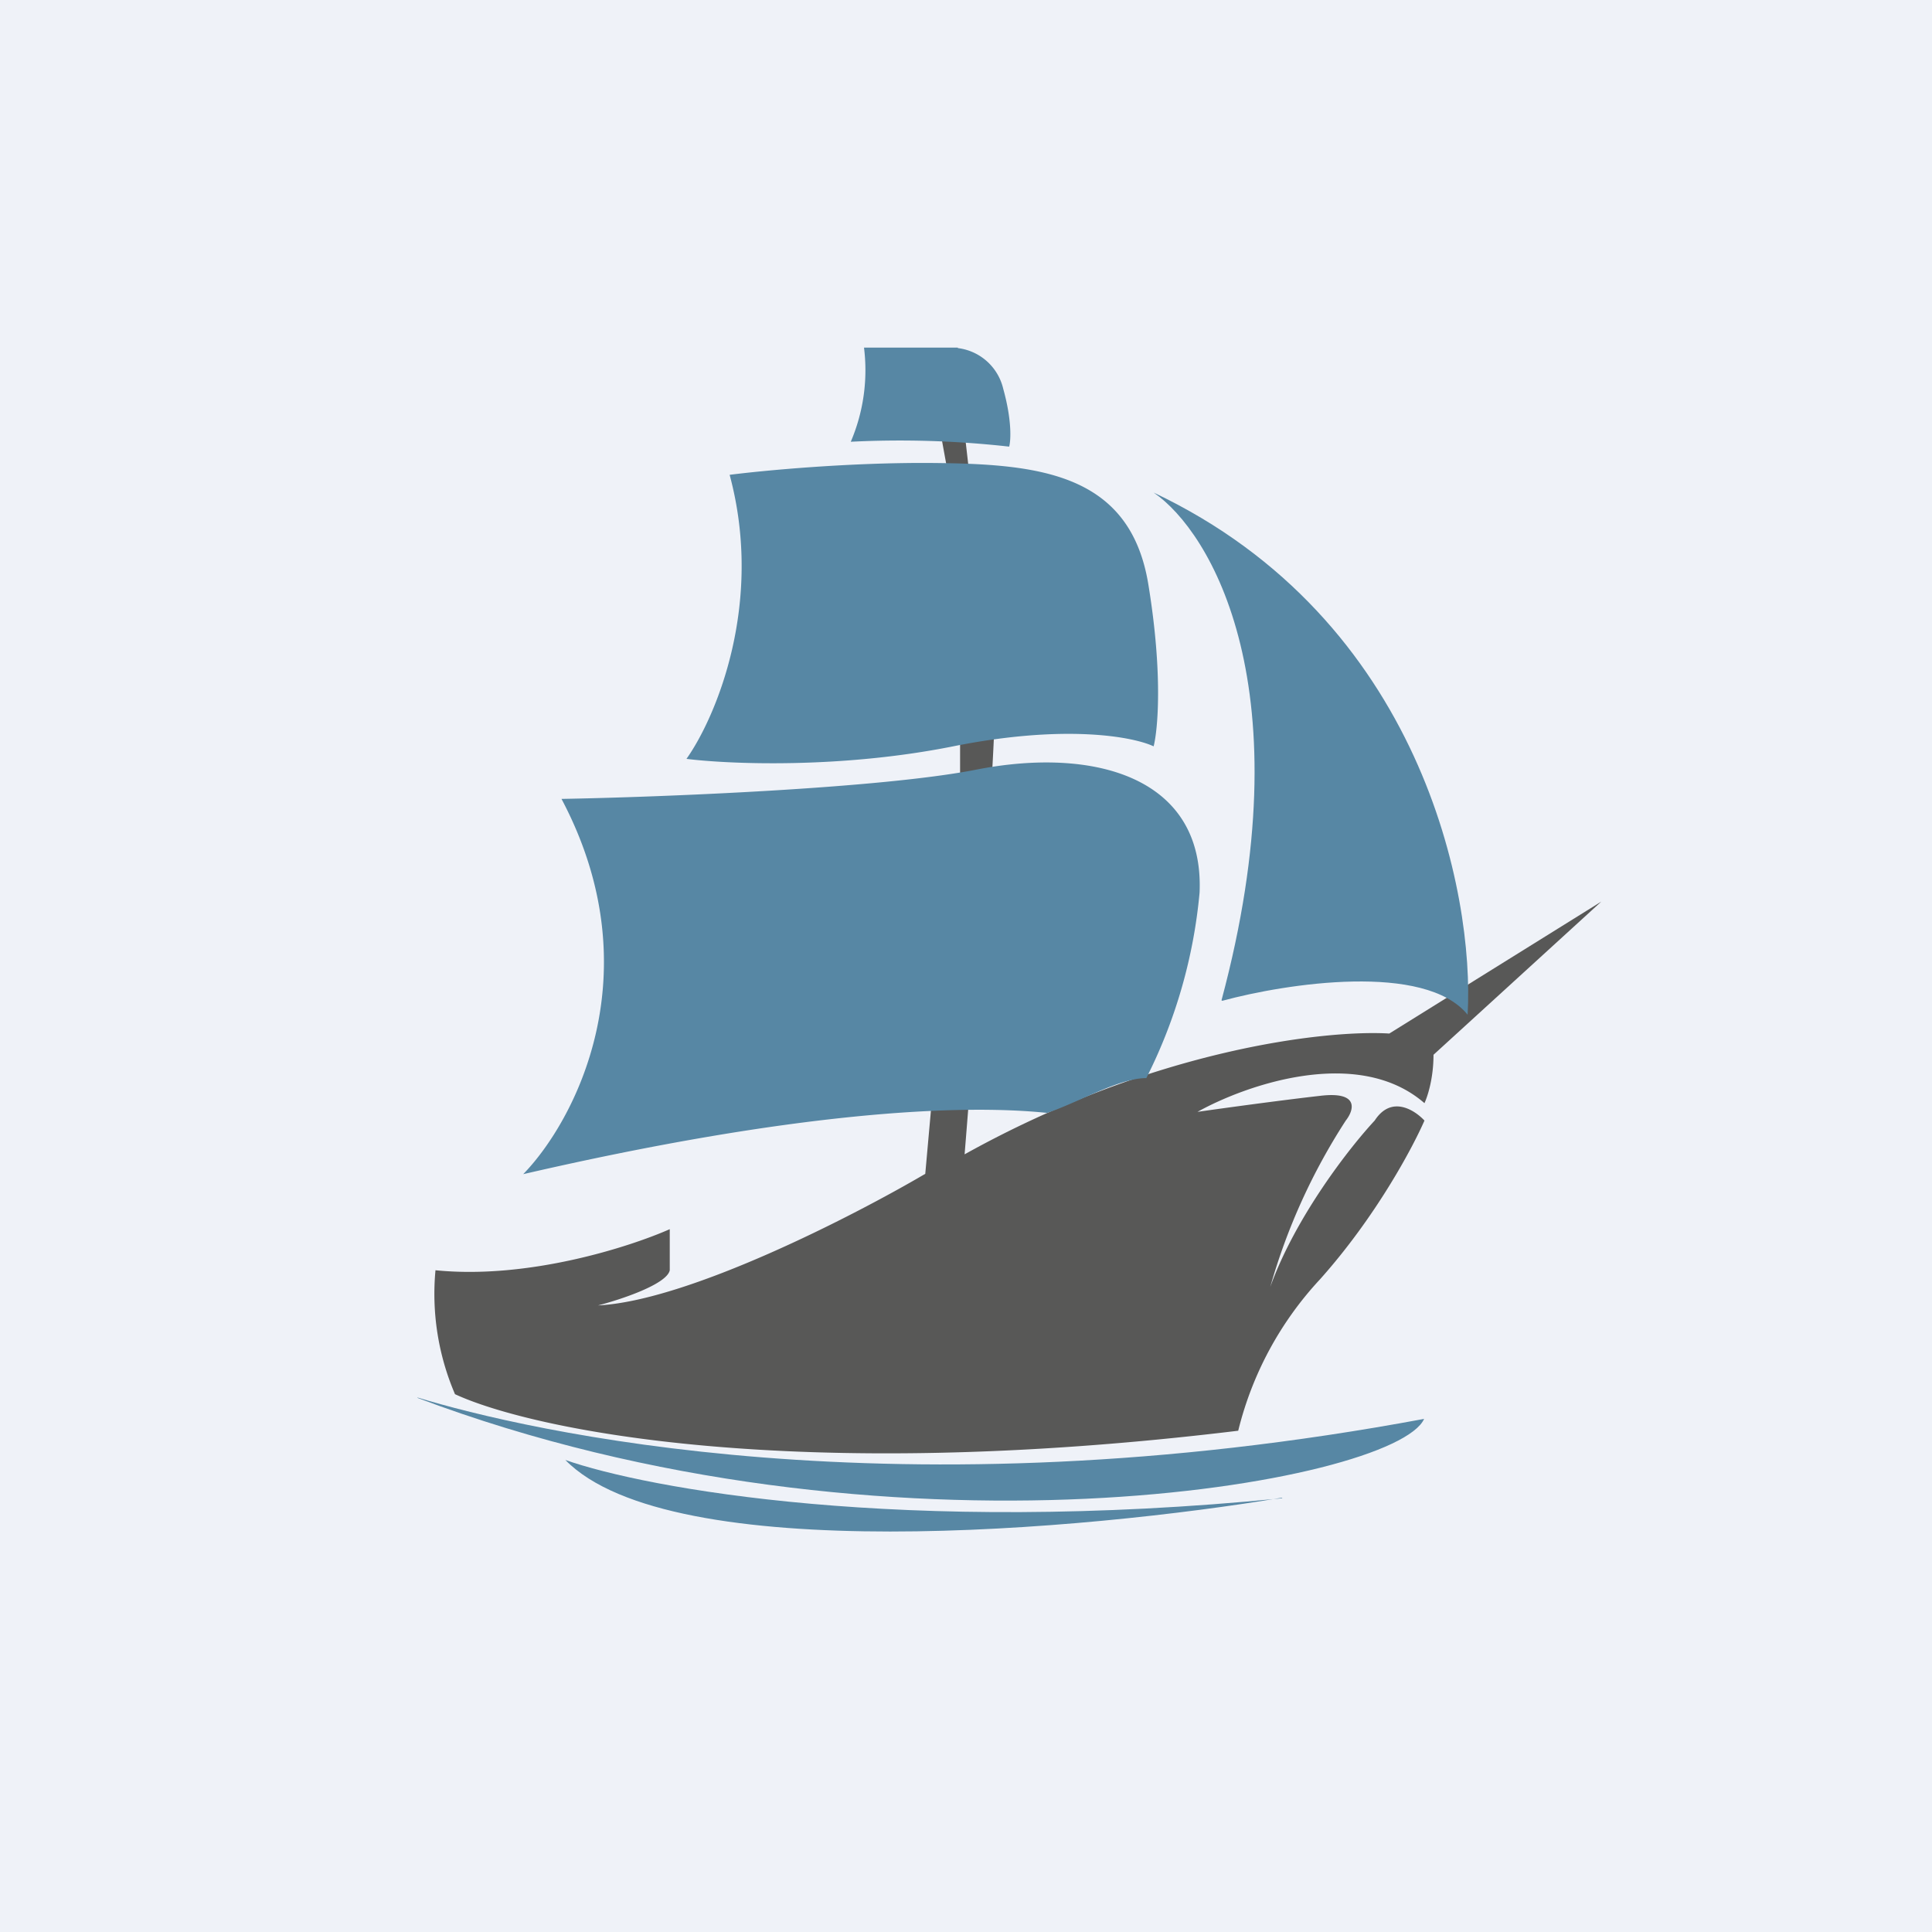
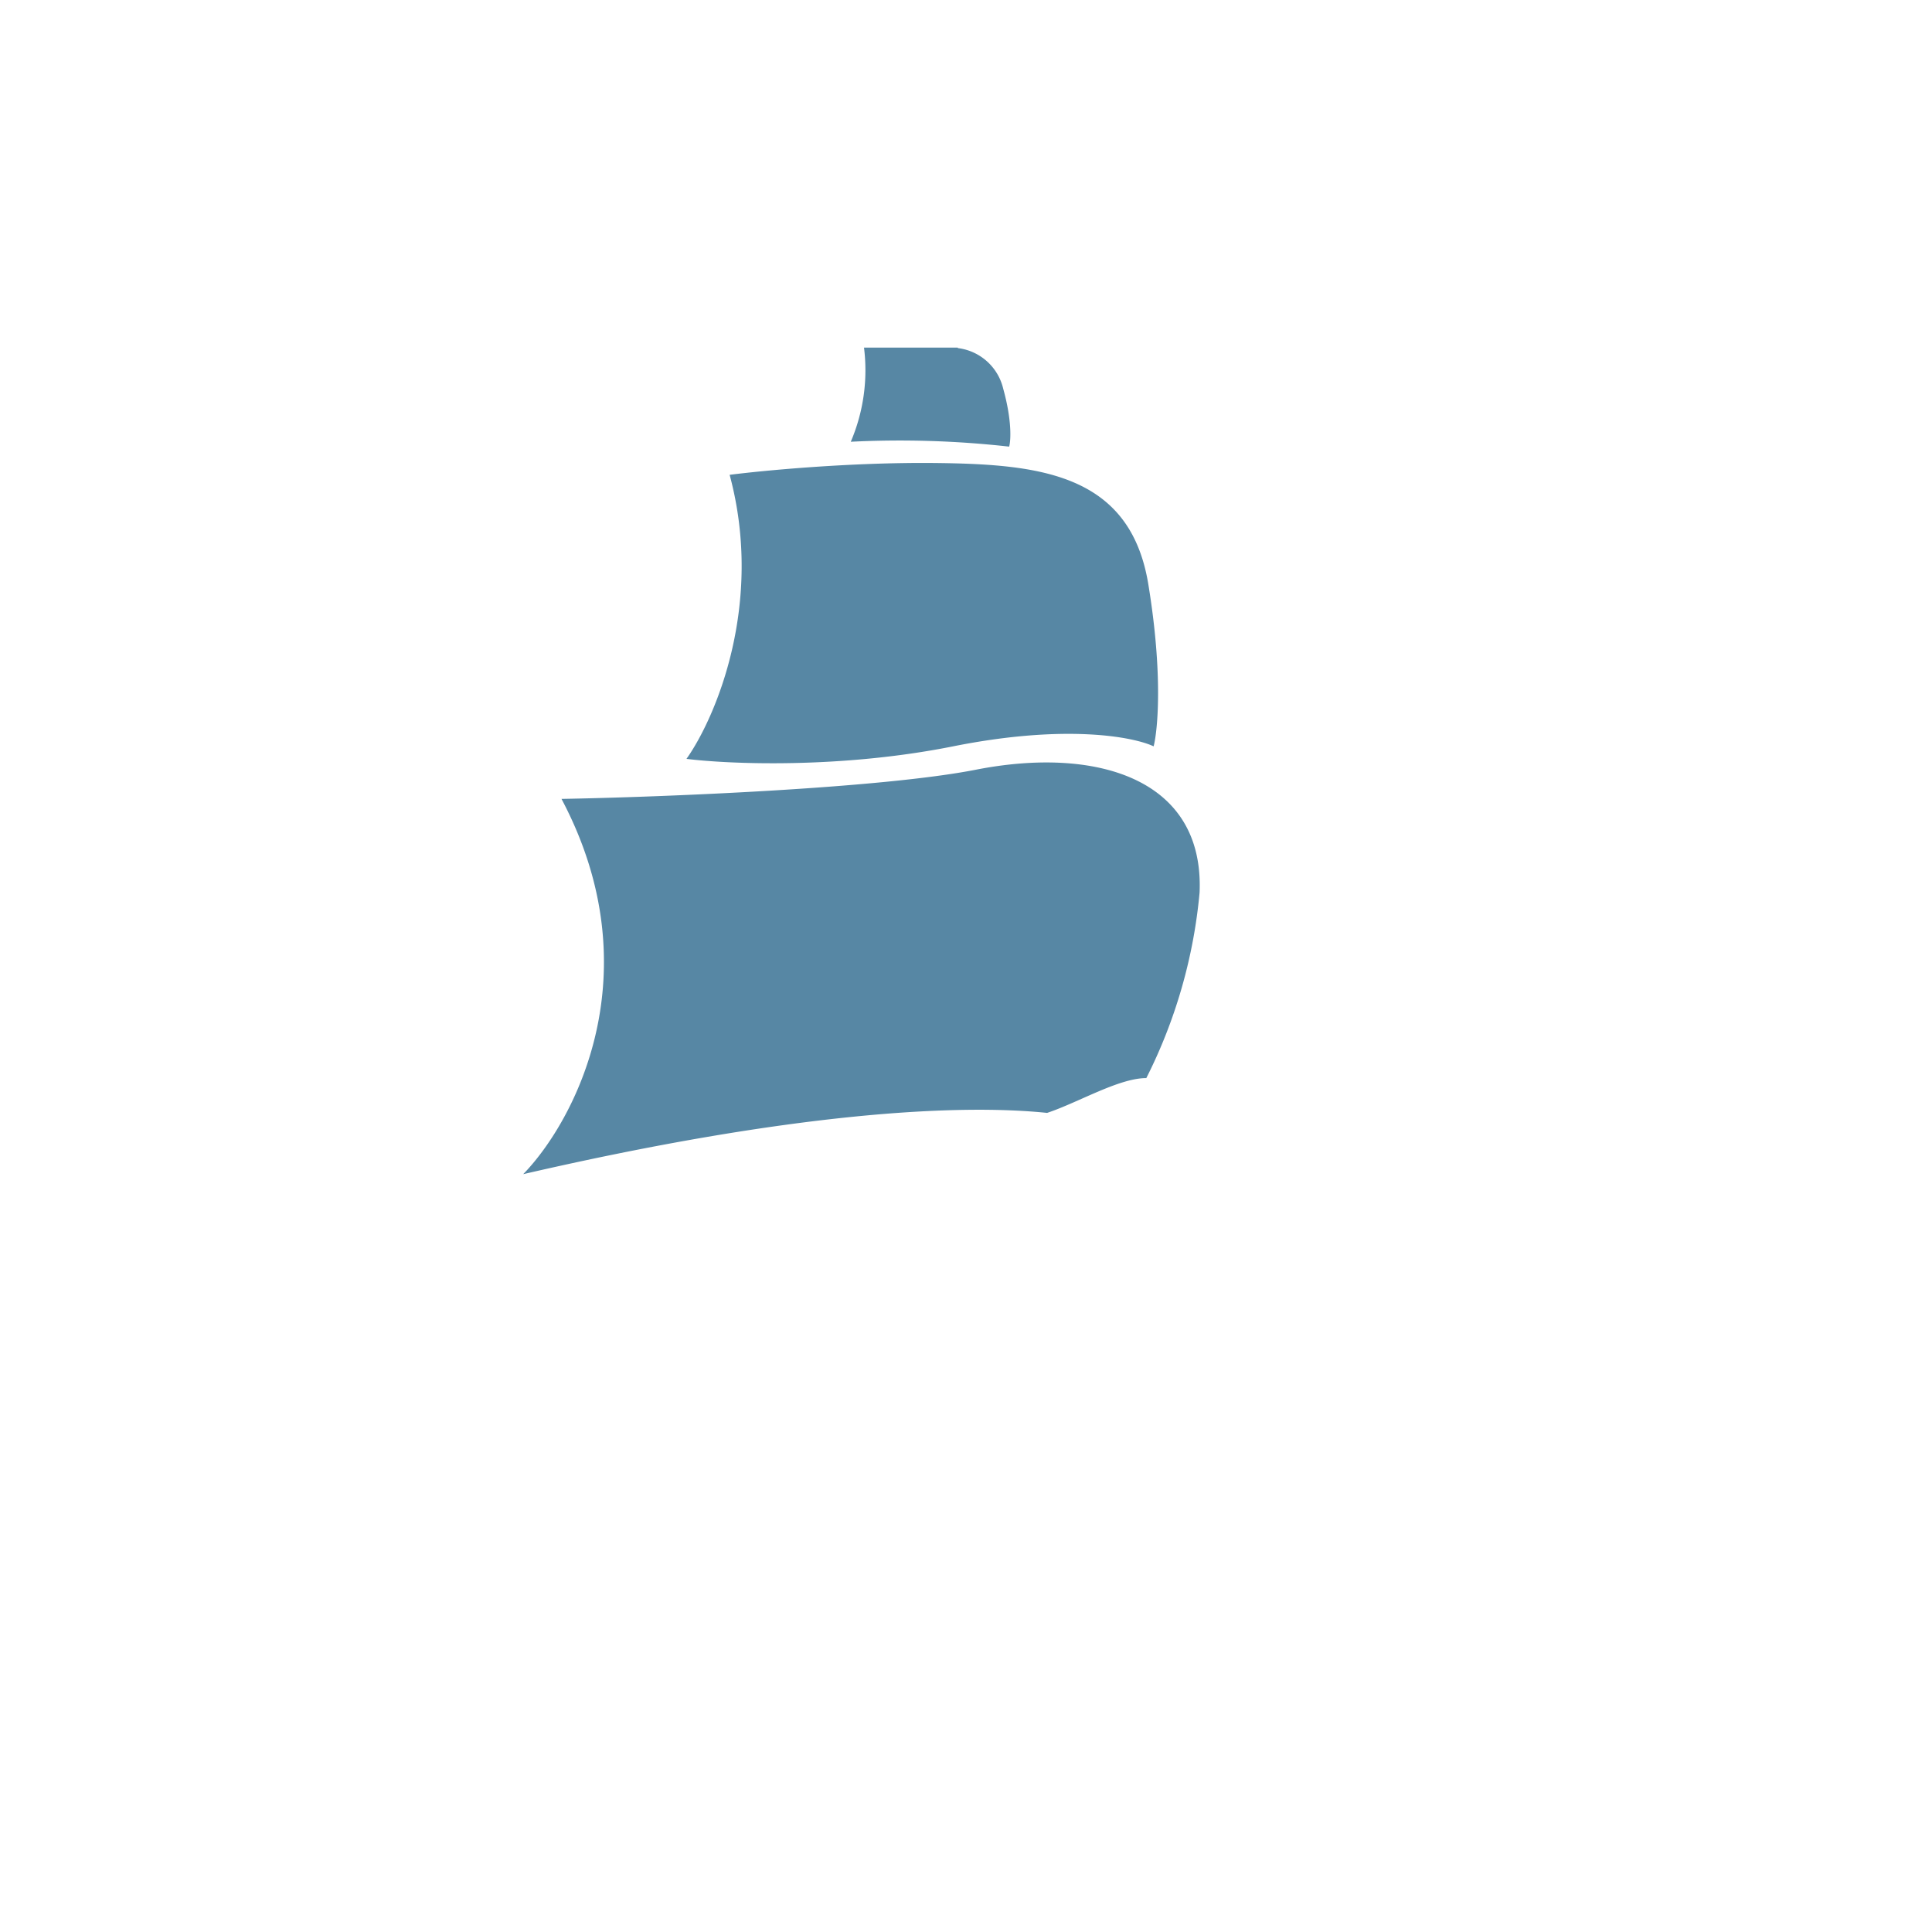
<svg xmlns="http://www.w3.org/2000/svg" viewBox="0 0 55.5 55.5">
-   <path fill="#EFF2F8" d="M0 0h55.5v55.5H0Z" />
-   <path fill="#5787A4" d="M11.99 40.145c3.11.945 13.74 3.445 28.92.615-.82 1.85-15.46 4.47-28.91-.6Z" />
-   <path fill="#5787A4" d="M36.82 43.025c-5.59.935-17.55 2.015-20.58-1.085 2.3.81 9.65 2.18 20.6 1.1Z" />
-   <path fill="#585857" d="M13.06 40.025a7.3 7.3 0 0 1-.55-3.535c2.68.27 5.6-.68 6.73-1.18v1.18c-.08.4-1.4.84-2.06 1.01 2.59-.13 7.34-2.57 9.4-3.78l.22-2.46.78-8.07v-7.68l-.7-3.84.7-.38 1 8.74c.04 1.35-.56 9.31-.87 13.13 5.46-3.04 10.41-3.58 12.2-3.47L46 25.9l-4.82 4.4c0 .7-.18 1.22-.26 1.39-1.91-1.66-5.14-.52-6.52.25.7-.1 2.37-.33 3.52-.46 1.15-.14.97.42.74.71a17.6 17.6 0 0 0-2.17 4.78c.73-2.03 2.3-4.03 3-4.78.48-.74 1.15-.3 1.43 0-.34.78-1.4 2.77-3 4.56a9.82 9.82 0 0 0-2.35 4.35c-12.85 1.56-20.35-.05-22.5-1.05Z" />
  <path fill="#5787A4" d="M27.51 9.985h-2.69a5.23 5.23 0 0 1-.38 2.705 28.2 28.2 0 0 1 4.55.14c.05-.18.08-.76-.17-1.66a1.53 1.53 0 0 0-1.3-1.17ZM26.8 13.3c-2.41-.02-4.9.22-5.84.34 1 3.71-.41 6.99-1.24 8.16 1.2.15 4.41.29 7.66-.36 3.25-.65 5.19-.27 5.76 0 .12-.47.27-2.07-.15-4.64-.52-3.22-3.16-3.47-6.19-3.5Zm1.24 8.81c-2.74.54-9.08.79-11.91.84 2.65 5 .37 9.27-1.1 10.78 7.8-1.8 12.54-2.02 15.05-1.76.9-.3 2.06-1 2.85-1a14.8 14.8 0 0 0 1.53-5.33c.14-3.3-3-4.2-6.42-3.53Z" />
-   <path fill="#5787A4" d="M35.09 28.735c2.4-8.955-.31-13.465-1.95-14.585 7.69 3.64 9.22 11.52 9.02 15-1.22-1.51-5.21-.9-7.05-.4Z" />
</svg>